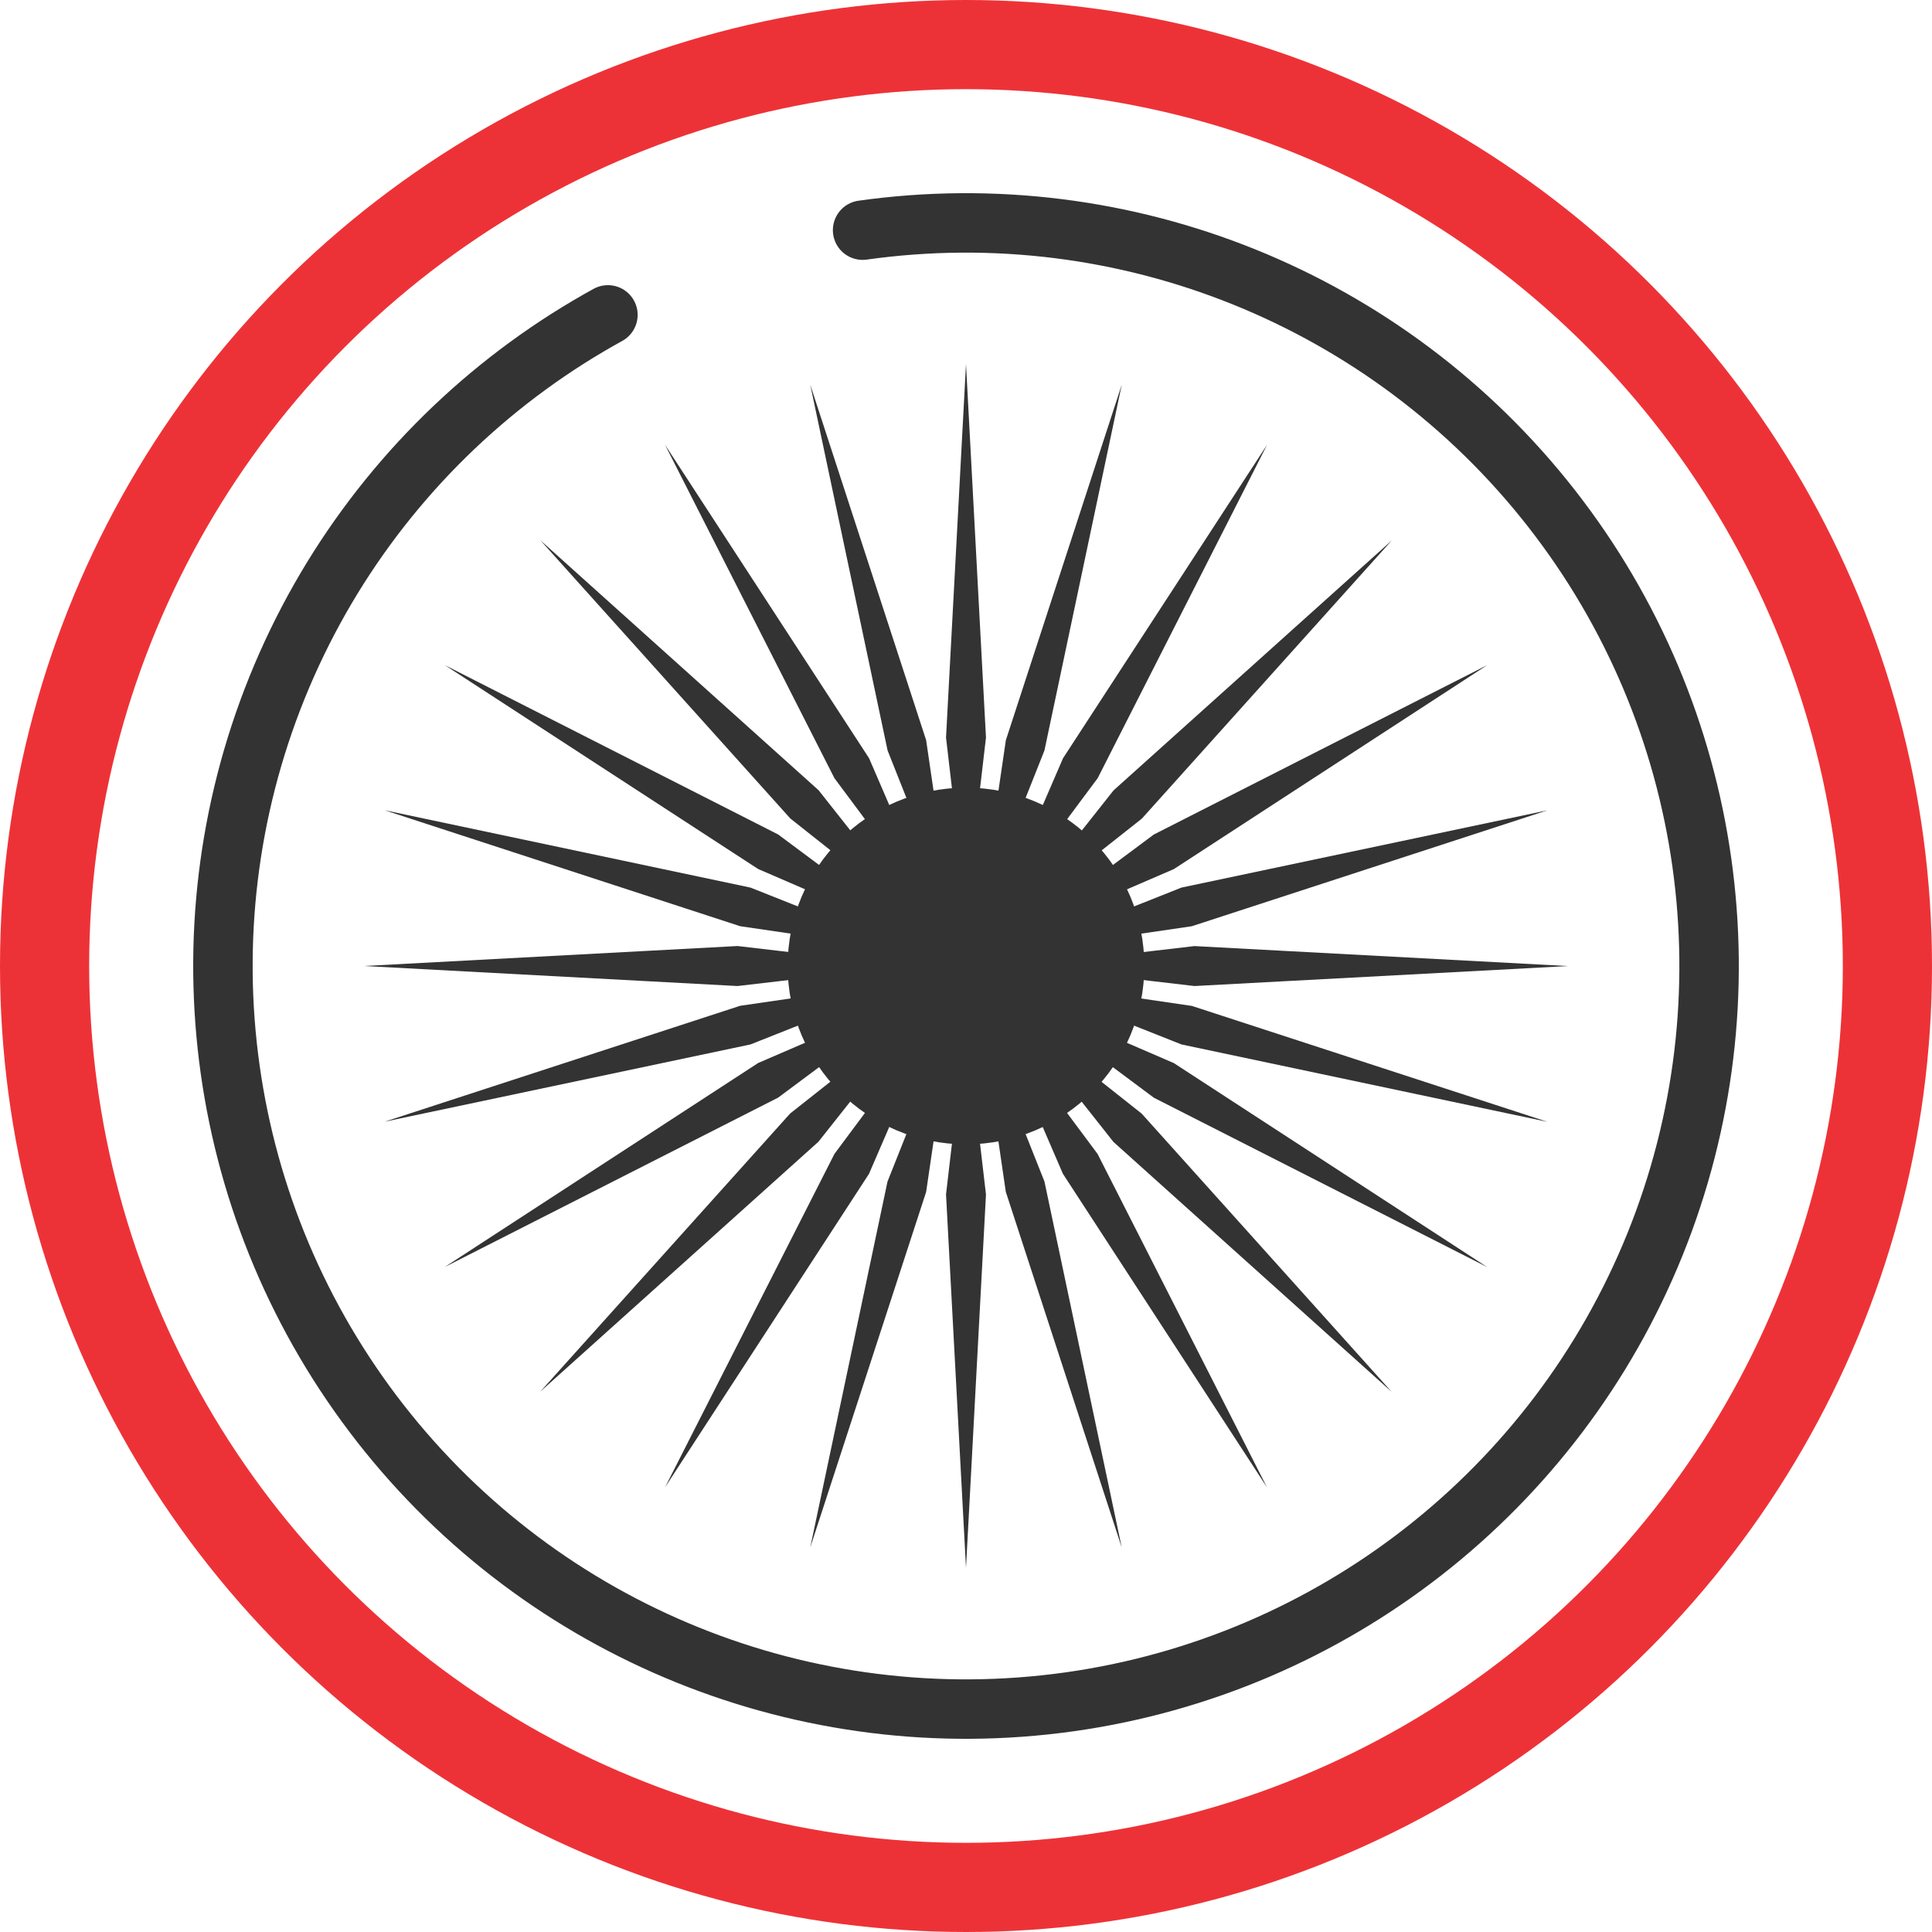
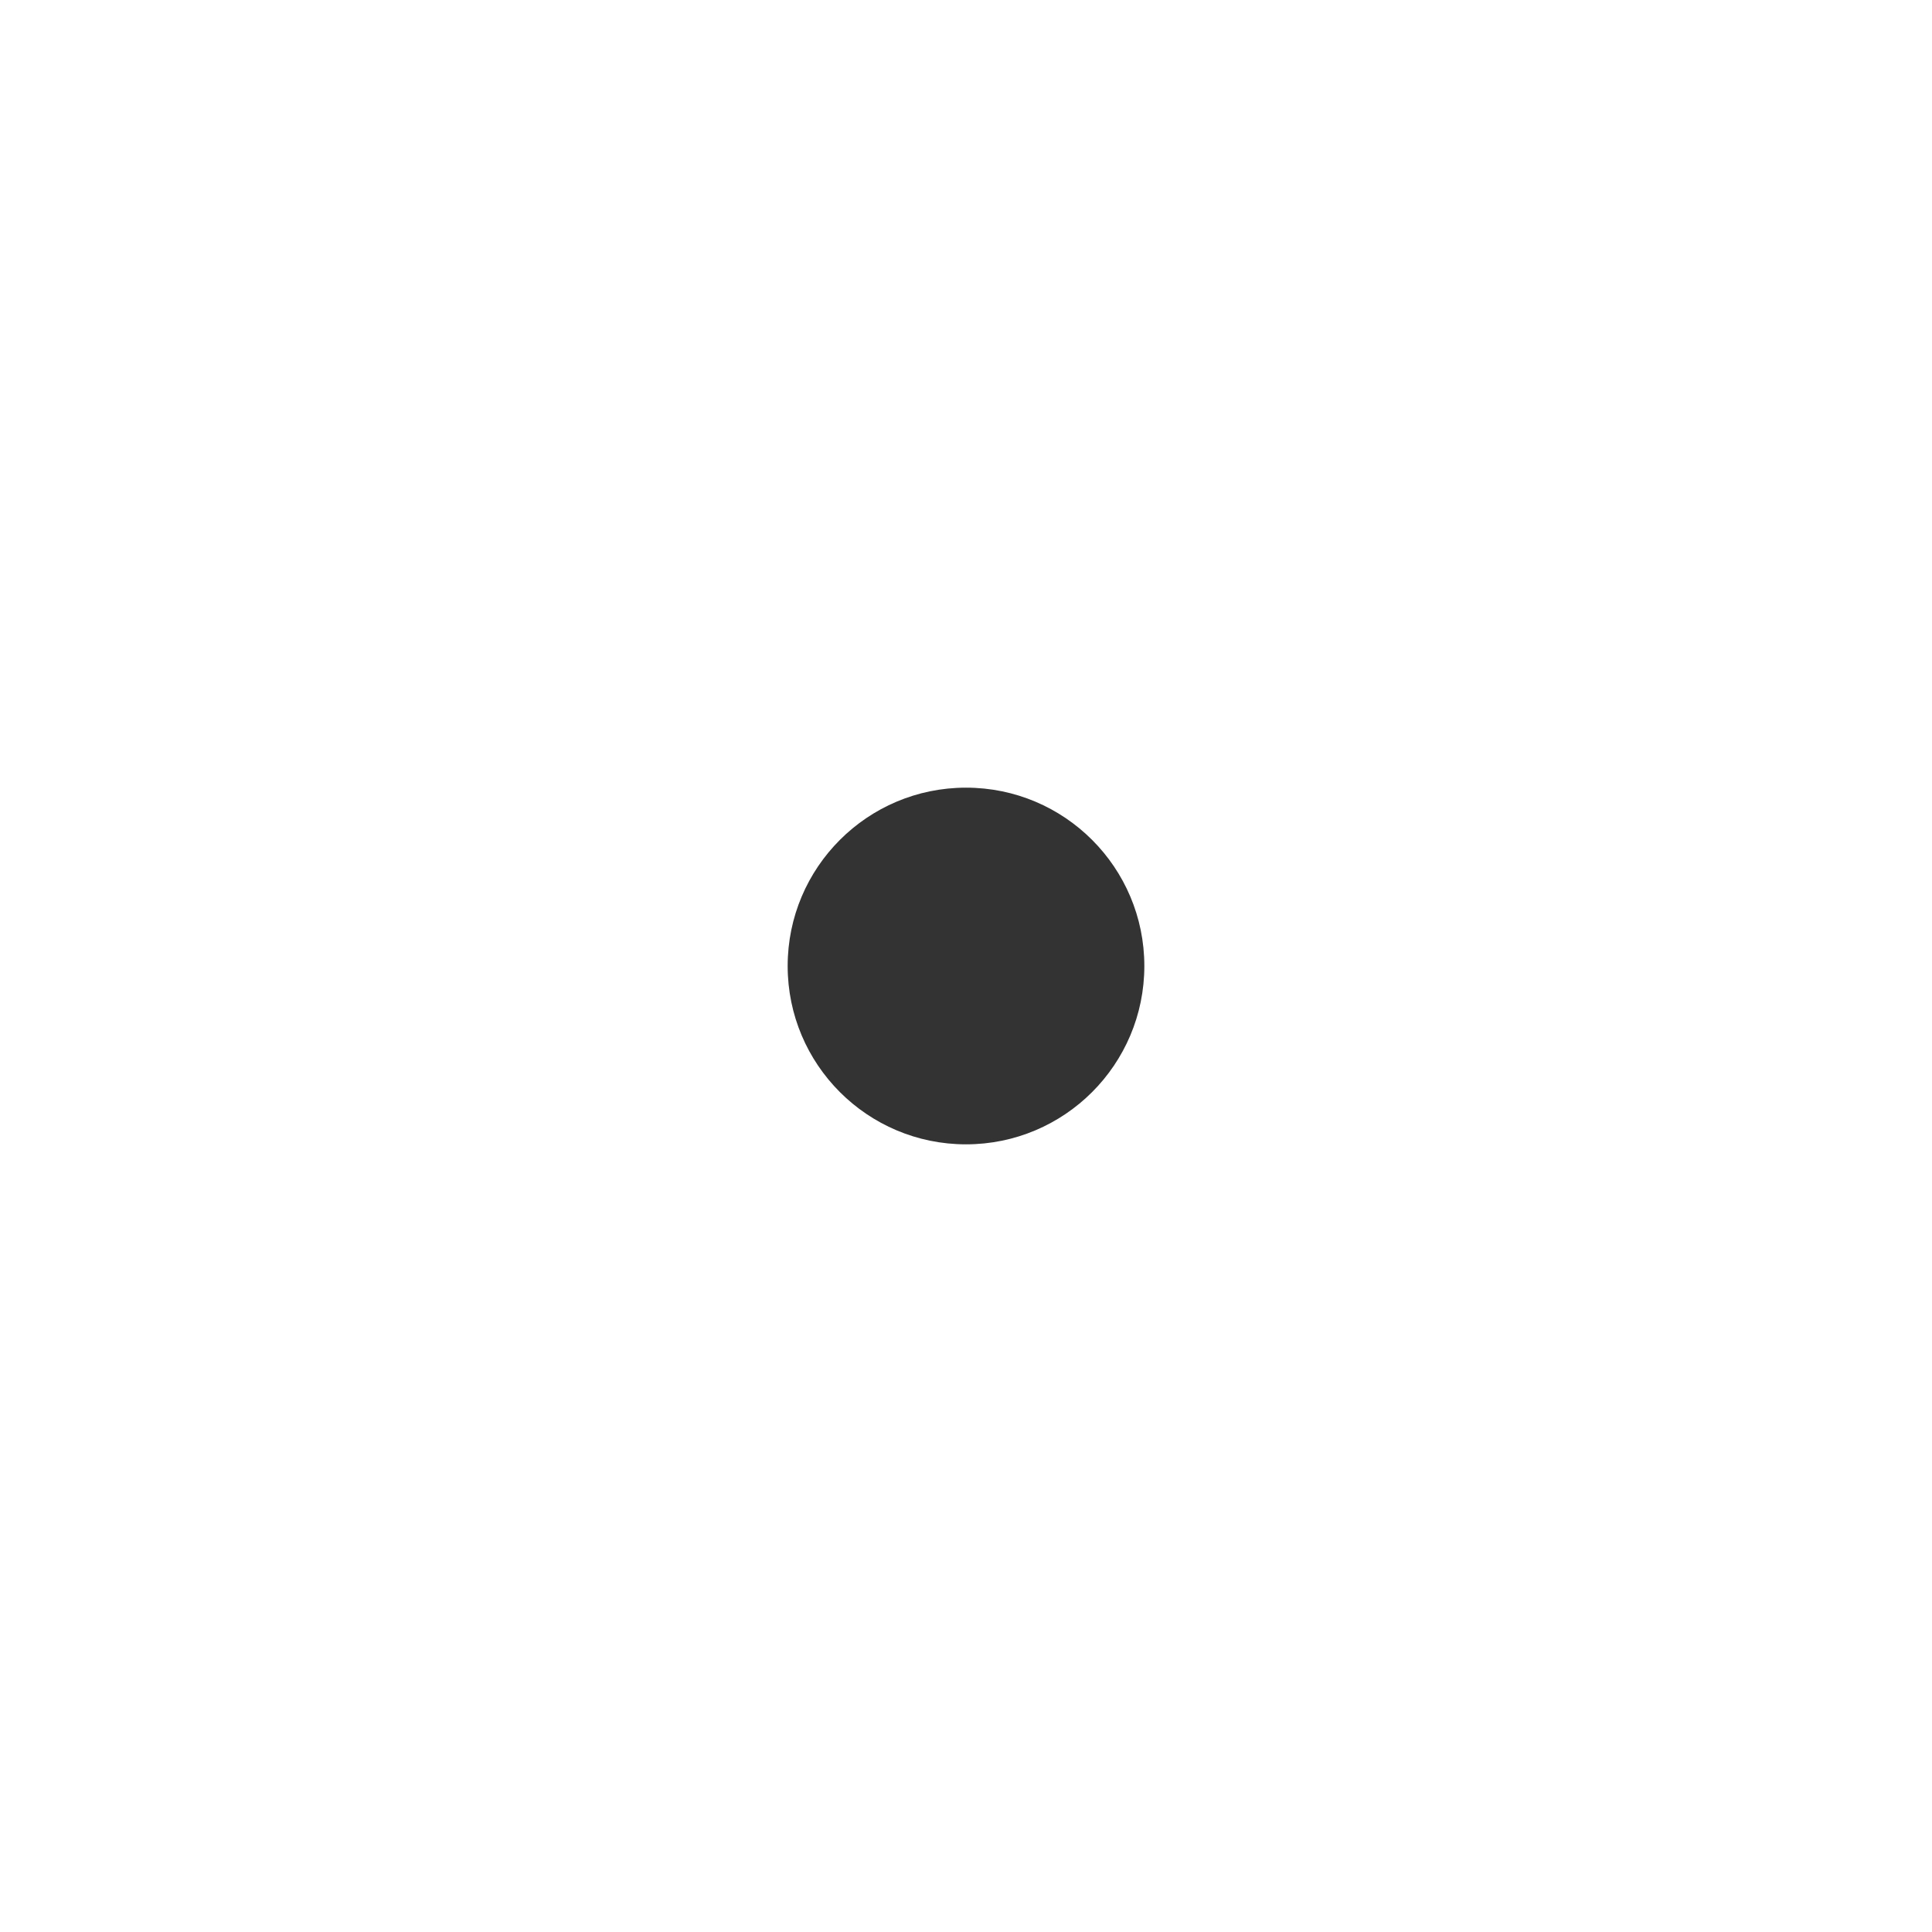
<svg xmlns="http://www.w3.org/2000/svg" width="65" height="65" viewBox="0 0 65 65">
  <g id="make_in_india" transform="translate(1.012 1.012)">
-     <circle id="Ellipse_36" data-name="Ellipse 36" cx="31" cy="31" r="31" transform="translate(0.488 0.488)" fill="none" stroke="#ed3237" stroke-width="3" />
-     <path id="Path_553" data-name="Path 553" d="M60.251,58.323l-.672-5.757L60.251,40l.672,12.566Zm.5.066.841-5.735,3.9-11.964L62.89,53Zm.465.193,2.3-5.322,6.865-10.546-5.7,11.218Zm.4.306,3.6-4.546,9.361-8.41-8.41,9.361Zm.306.4,4.649-3.461,11.218-5.7L67.243,56.991Zm.193.465L67.5,57.613l12.312-2.6-11.964,3.9Zm.066.5,5.757-.672,12.566.672-12.566.672Zm-.066.5,5.735.841,11.964,3.9L67.5,62.89Zm-.193.465,5.322,2.3,10.546,6.865-11.218-5.7Zm-.306.4,4.546,3.6,8.41,9.361-9.361-8.41Zm-.4.306,3.461,4.649,5.7,11.218L63.512,67.243Zm-.465.193L62.89,67.5l2.6,12.312-3.9-11.964Zm-.5.066.672,5.757L60.251,80.5l-.672-12.566Zm-.5-.066-.841,5.735-3.9,11.964,2.6-12.312Zm-.465-.193-2.3,5.322L50.126,77.789l5.7-11.218Zm-.4-.306-3.6,4.546-9.361,8.41,8.41-9.361Zm-.306-.4-4.649,3.461-11.218,5.7,10.546-6.865Zm-.193-.465L53,62.89l-12.312,2.6,11.964-3.9Zm-.066-.5-5.757.672L40,60.251l12.566-.672Zm.066-.5-5.735-.841L40.69,55.01,53,57.613Zm.193-.465-5.322-2.3L42.713,50.126l11.218,5.7Zm.306-.4-4.546-3.6-8.41-9.361,9.361,8.41Zm.4-.306-3.461-4.649-5.7-11.218,6.865,10.546Zm.465-.193L57.613,53,55.01,40.69l3.9,11.964Z" transform="translate(-28.763 -28.763)" fill="#333" />
    <circle id="Ellipse_61" data-name="Ellipse 61" cx="6" cy="6" r="6" transform="translate(25.488 25.488)" fill="#333" />
-     <circle id="Ellipse_62" data-name="Ellipse 62" cx="25" cy="25" r="25" transform="translate(10.211 59.724) rotate(-98)" fill="none" stroke="#333" stroke-linecap="round" stroke-width="2" stroke-dasharray="148" />
  </g>
</svg>